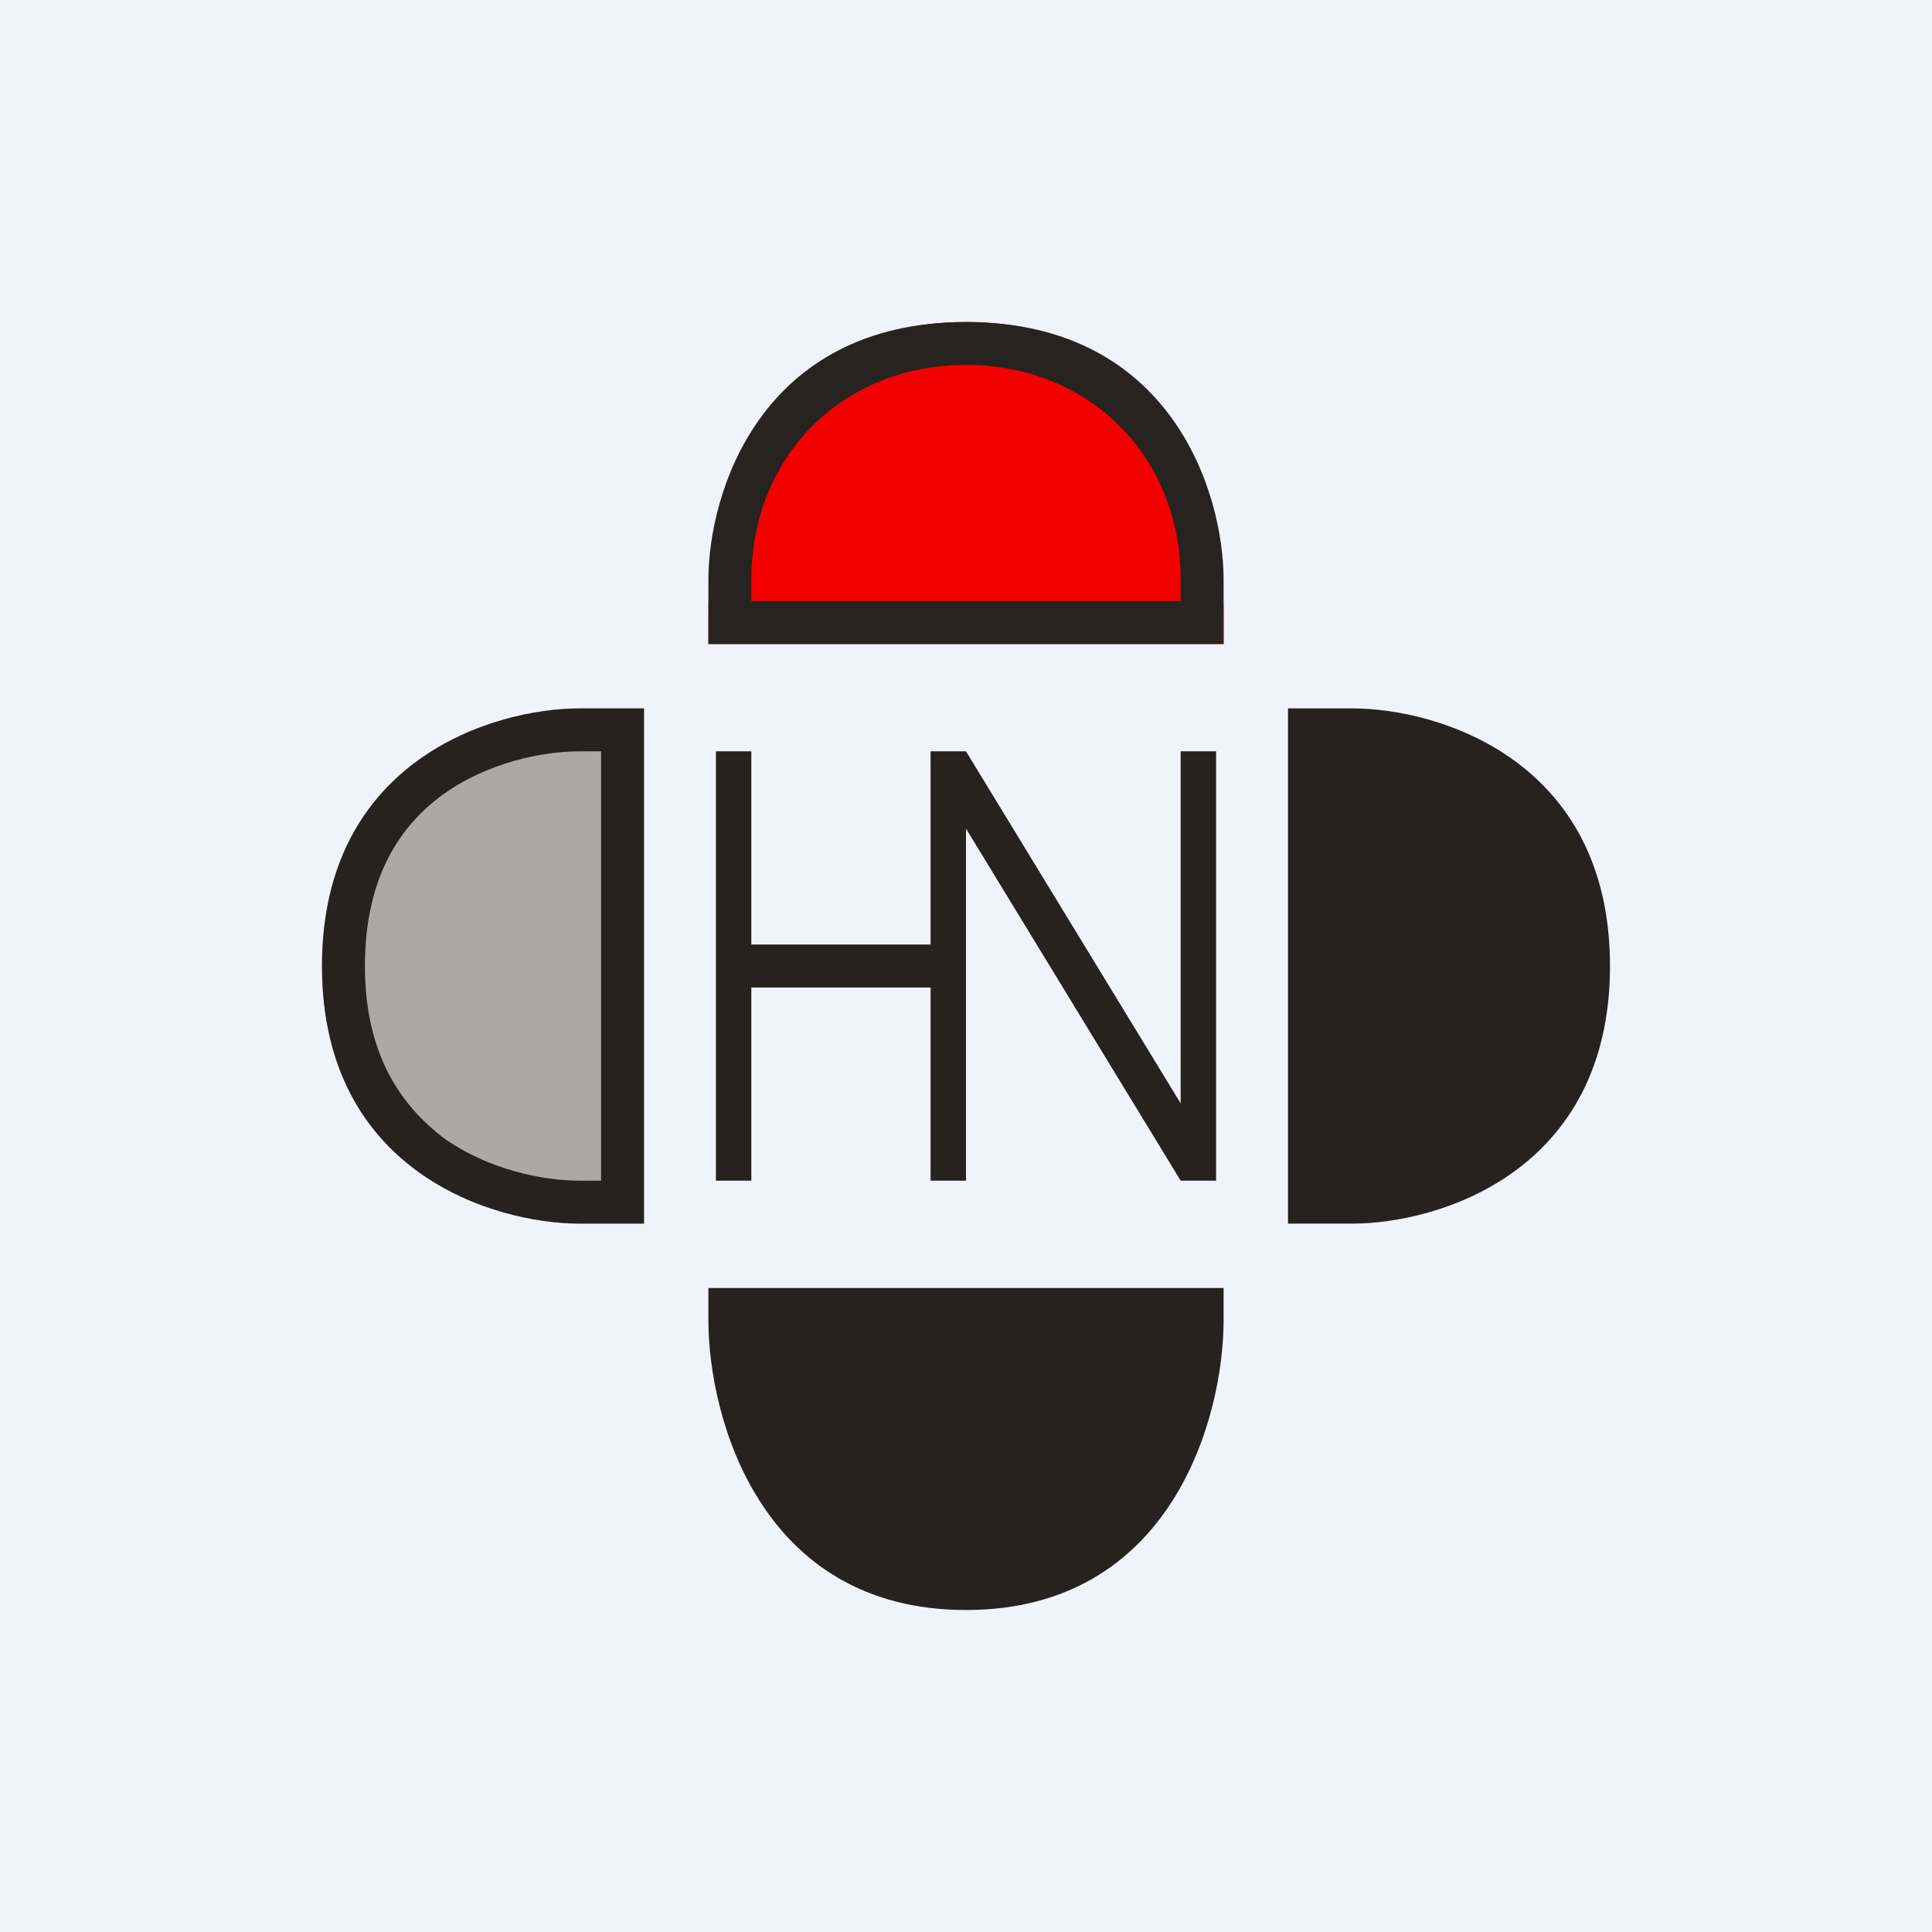
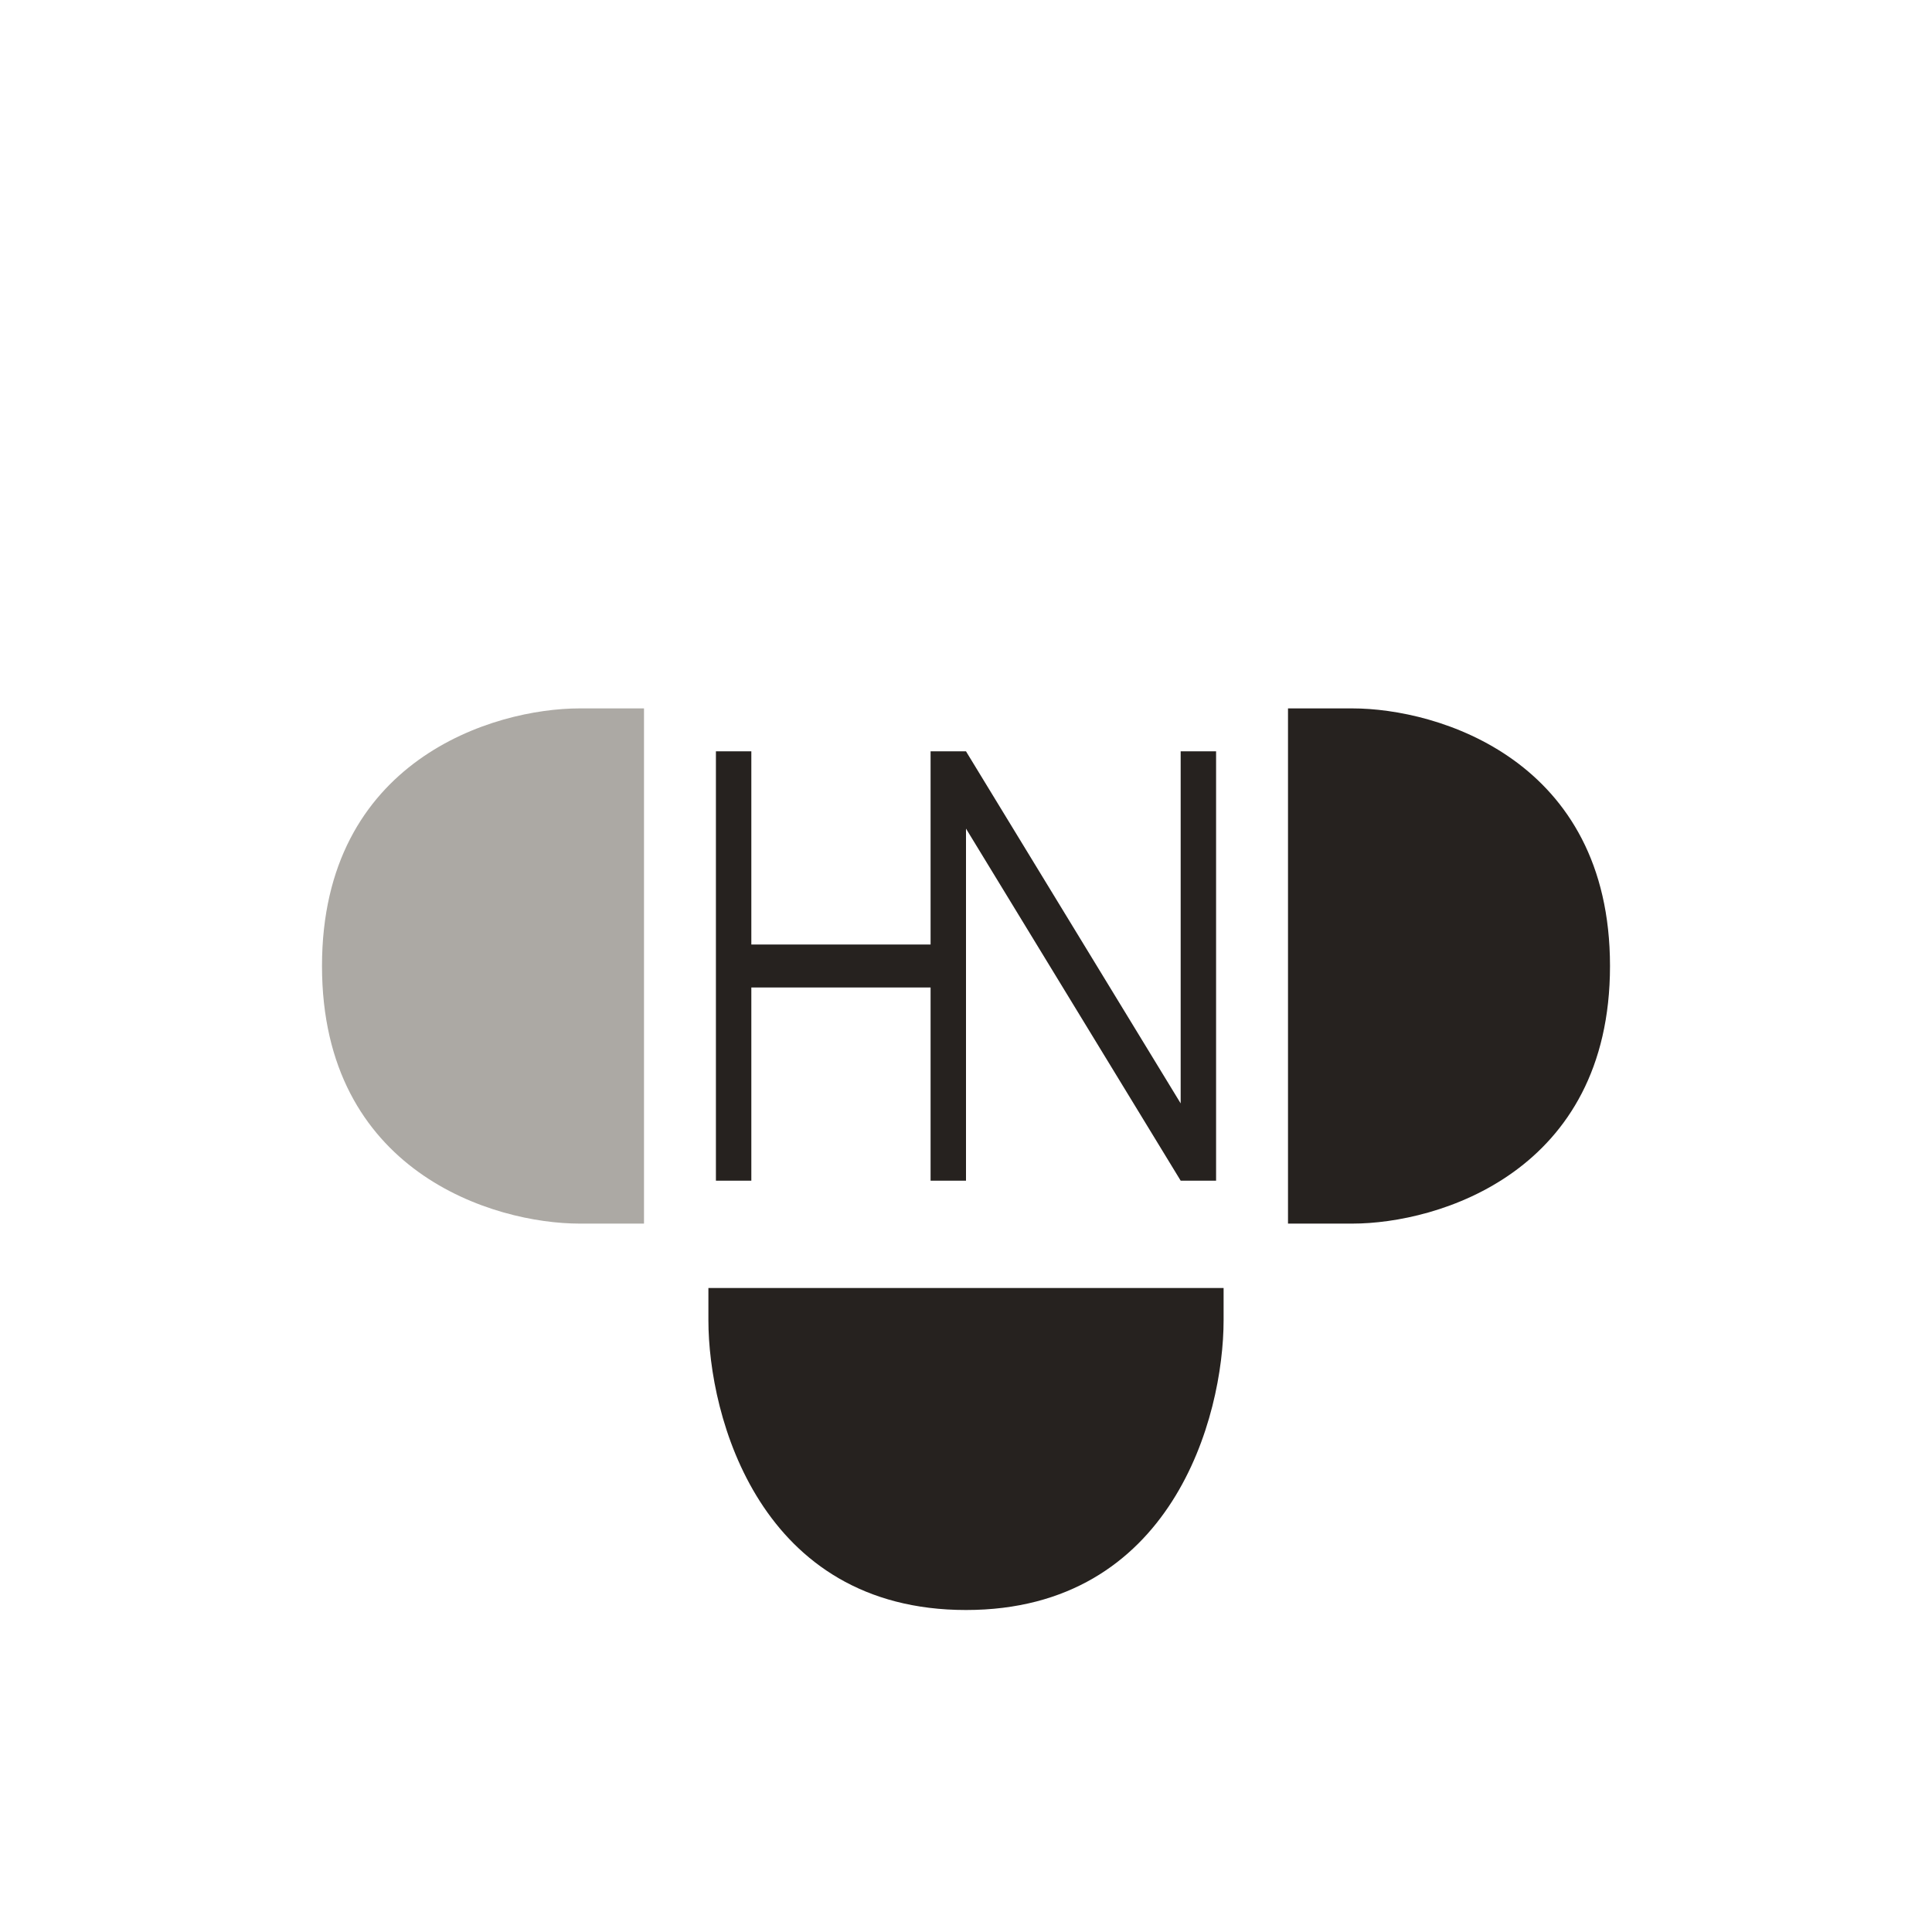
<svg xmlns="http://www.w3.org/2000/svg" width="18" height="18" viewBox="0 0 18 18">
-   <path fill="#F0F3FA" d="M0 0h18v18H0z" />
-   <path d="M11.4 6H6.6v-.3C6.6 4.8 7.08 3 9 3s2.4 1.8 2.4 2.7V6Z" fill="#F30100" />
  <path d="M11.4 12H6.6v.3c0 .9.48 2.7 2.4 2.7s2.4-1.8 2.4-2.7V12ZM12 6.6v4.8h.6c.8 0 2.4-.48 2.4-2.4s-1.6-2.4-2.4-2.4H12Z" fill="#26221F" />
  <path d="M6 6.6v4.8h-.6C4.6 11.4 3 10.92 3 9s1.6-2.4 2.4-2.4H6Z" fill="#ACA9A4" />
-   <path fill-rule="evenodd" d="M5.4 6.6C4.6 6.6 3 7.08 3 9s1.6 2.4 2.4 2.4H6V6.6h-.6Zm.2.4h-.2c-.34 0-.85.1-1.27.4-.4.29-.73.77-.73 1.6 0 .83.34 1.3.73 1.6.42.3.93.4 1.27.4h.2V7Z" fill="#26221F" />
  <path d="M8.67 7H9l2 3.28V7h.33v4H11L9 7.72V11h-.33V9.2H7V11h-.33V7H7v1.8h1.67V7Z" fill="#26221F" />
-   <path fill-rule="evenodd" d="M11.4 5.4c0-.8-.48-2.4-2.4-2.4S6.6 4.6 6.6 5.4V6h4.8v-.6Zm-.4.2v-.2c0-1.15-.85-2-2-2s-2 .85-2 2v.2h4Z" fill="#272320" />
</svg>